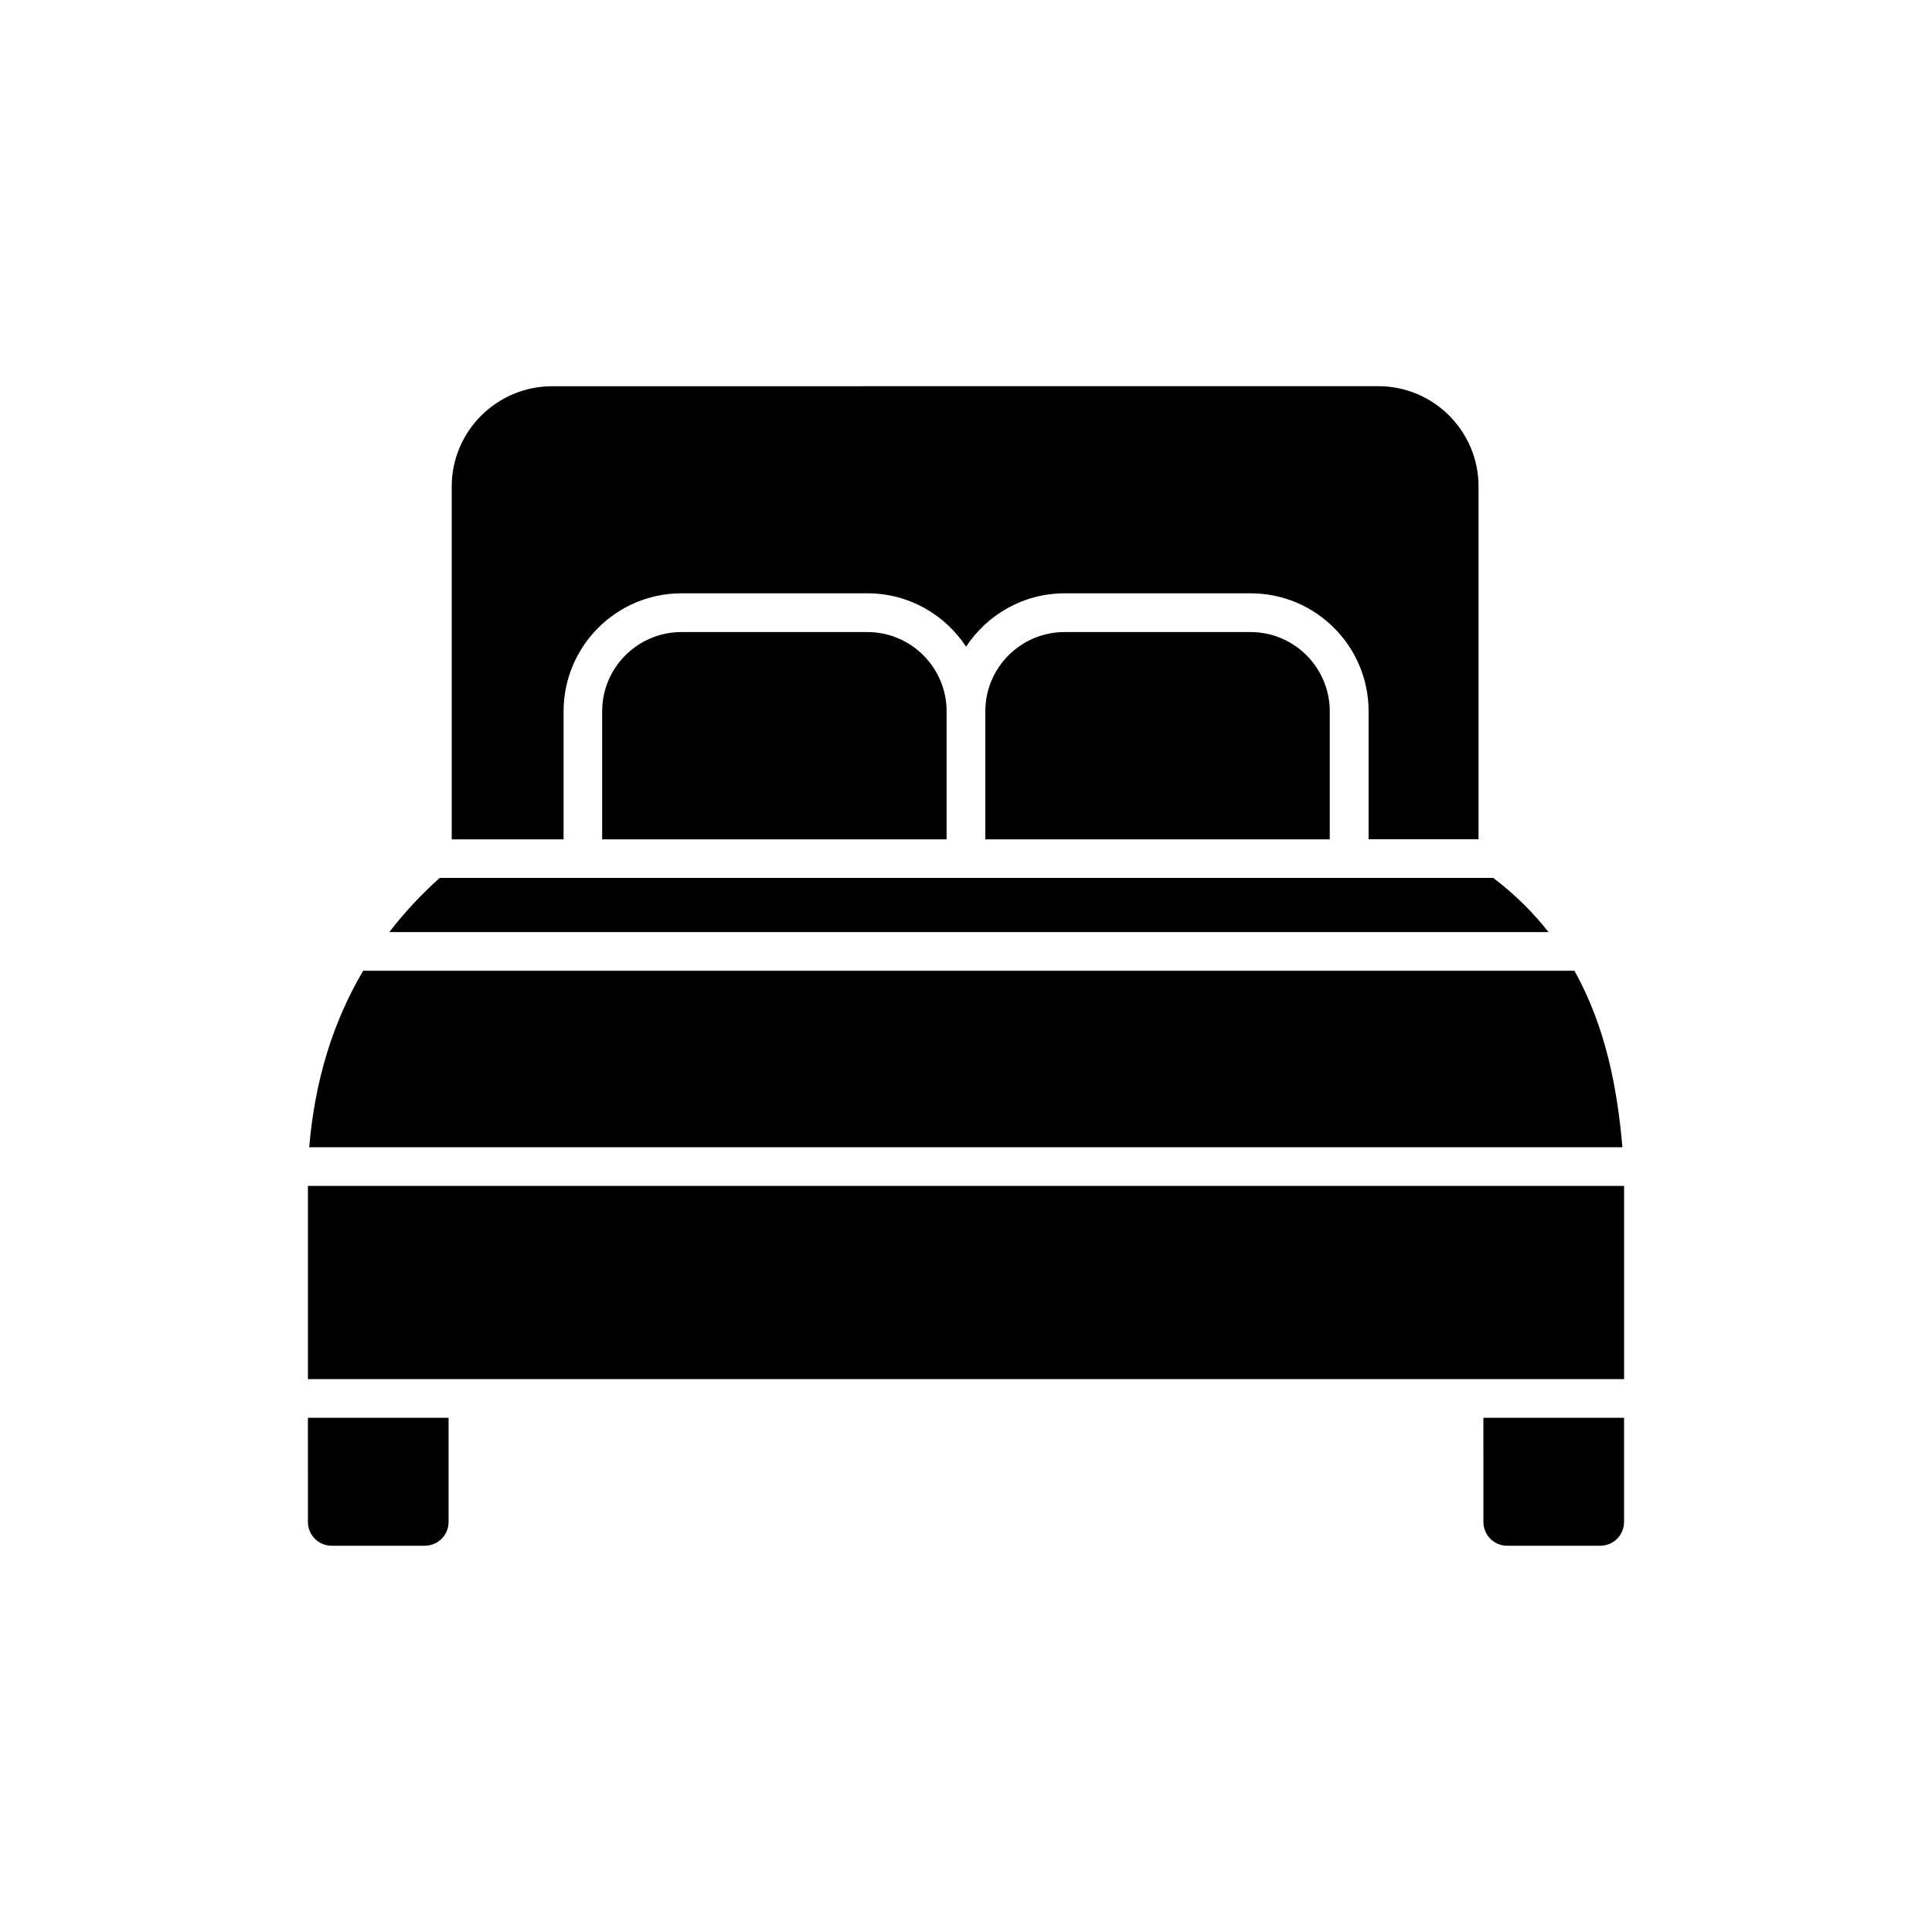
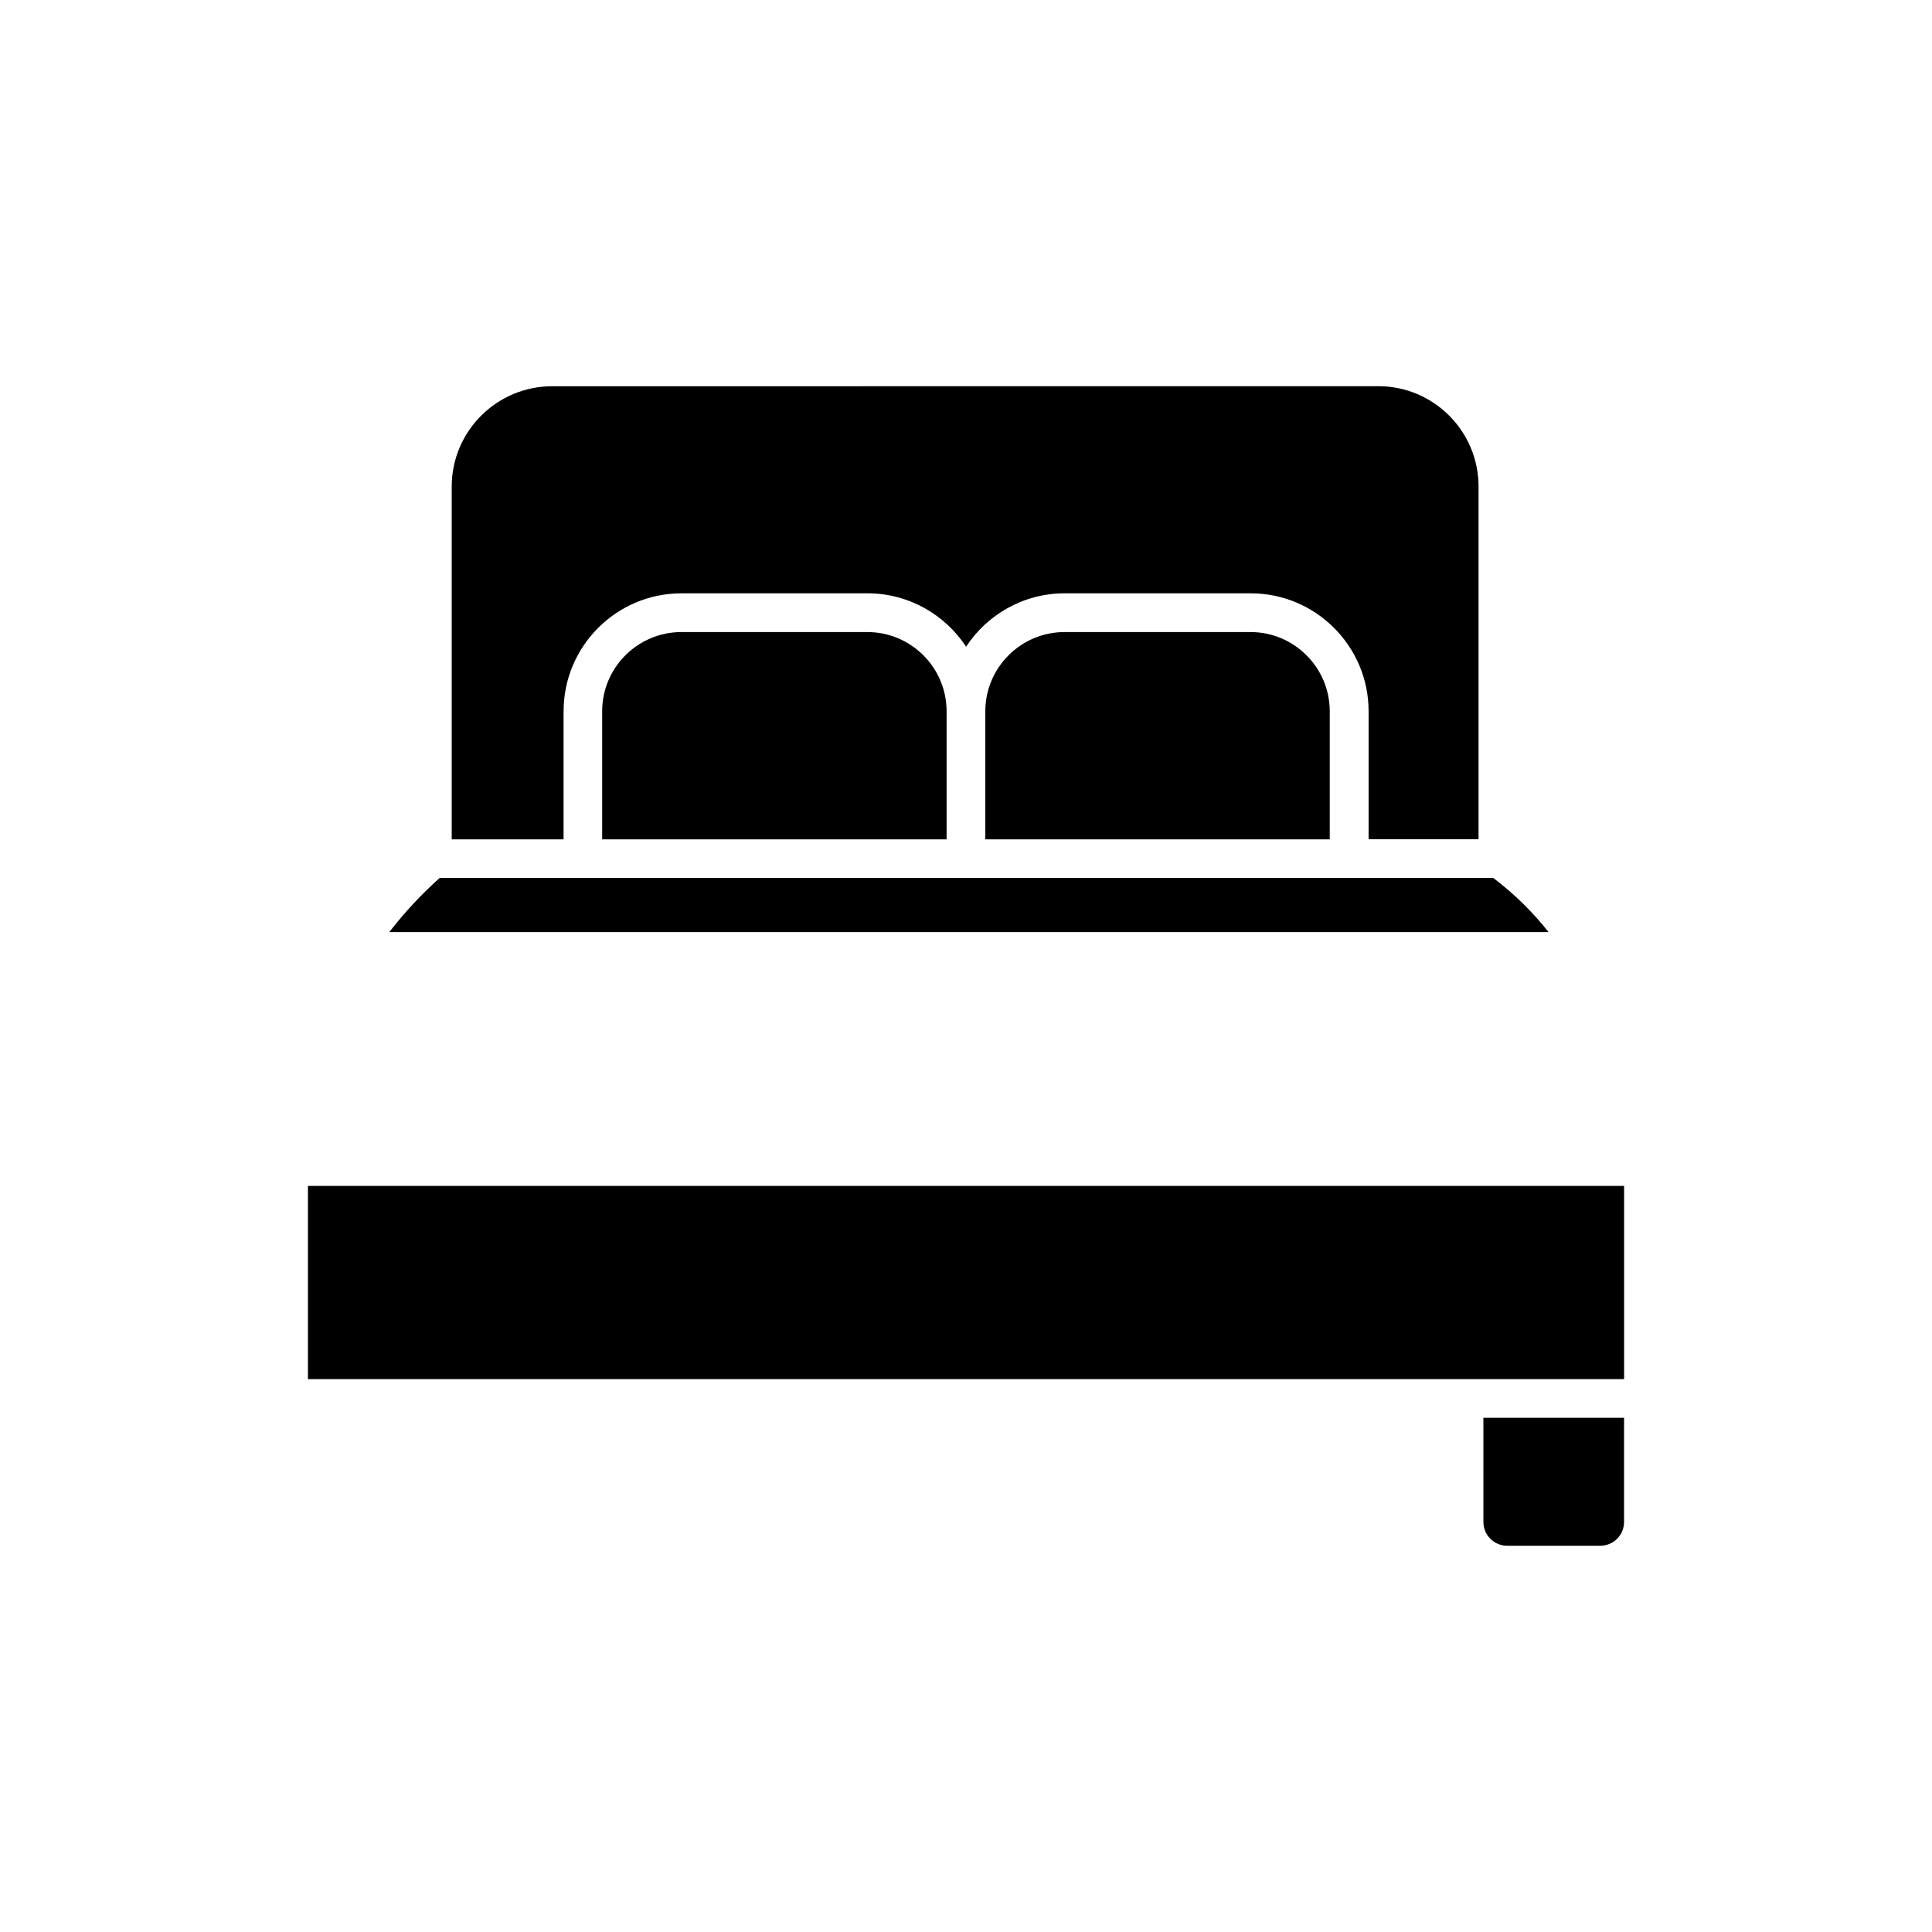
<svg xmlns="http://www.w3.org/2000/svg" viewBox="0 0 100 100" fill-rule="evenodd">
  <path d="m77.289 45.441h-54.531c-0.98 0.879-1.844 1.812-2.609 2.805h60.004c-0.785-0.996-1.723-1.941-2.863-2.805z" />
-   <path d="m81.496 50.246h-62.625c-0.023 0-0.043-0.012-0.066-0.012-1.574 2.66-2.508 5.691-2.801 9.148h67.973c-0.266-3.039-0.863-6.238-2.484-9.133z" />
  <path d="m35.27 32.715c-2.262 0-4.102 1.84-4.102 4.102v6.629h17.828v-6.629c0-2.262-1.84-4.102-4.102-4.102h-9.629z" />
  <path d="m55.102 32.715c-2.262 0-4.102 1.84-4.102 4.102v6.629h17.828v-6.629c0-2.262-1.84-4.102-4.102-4.102h-9.629z" />
  <path d="m29.172 36.812c0-3.363 2.734-6.102 6.102-6.102h9.629c2.133 0 4.008 1.102 5.102 2.762 1.09-1.66 2.969-2.762 5.102-2.762h9.629c3.363 0 6.102 2.734 6.102 6.102v6.629h5.691v-18.262c0-2.863-2.328-5.191-5.191-5.191l-42.758 0.004c-2.867 0-5.199 2.328-5.199 5.191v18.262h5.789v-6.629z" />
-   <path d="m15.938 78.777c0 0.68 0.551 1.23 1.23 1.23h4.82c0.68 0 1.23-0.551 1.23-1.23v-5.394h-7.281z" />
  <path d="m76.781 78.777c0 0.68 0.551 1.23 1.23 1.23h4.82c0.68 0 1.23-0.551 1.23-1.23v-5.394h-7.281z" />
  <path d="m15.938 71.383h68.125v-10h-68.125z" />
</svg>